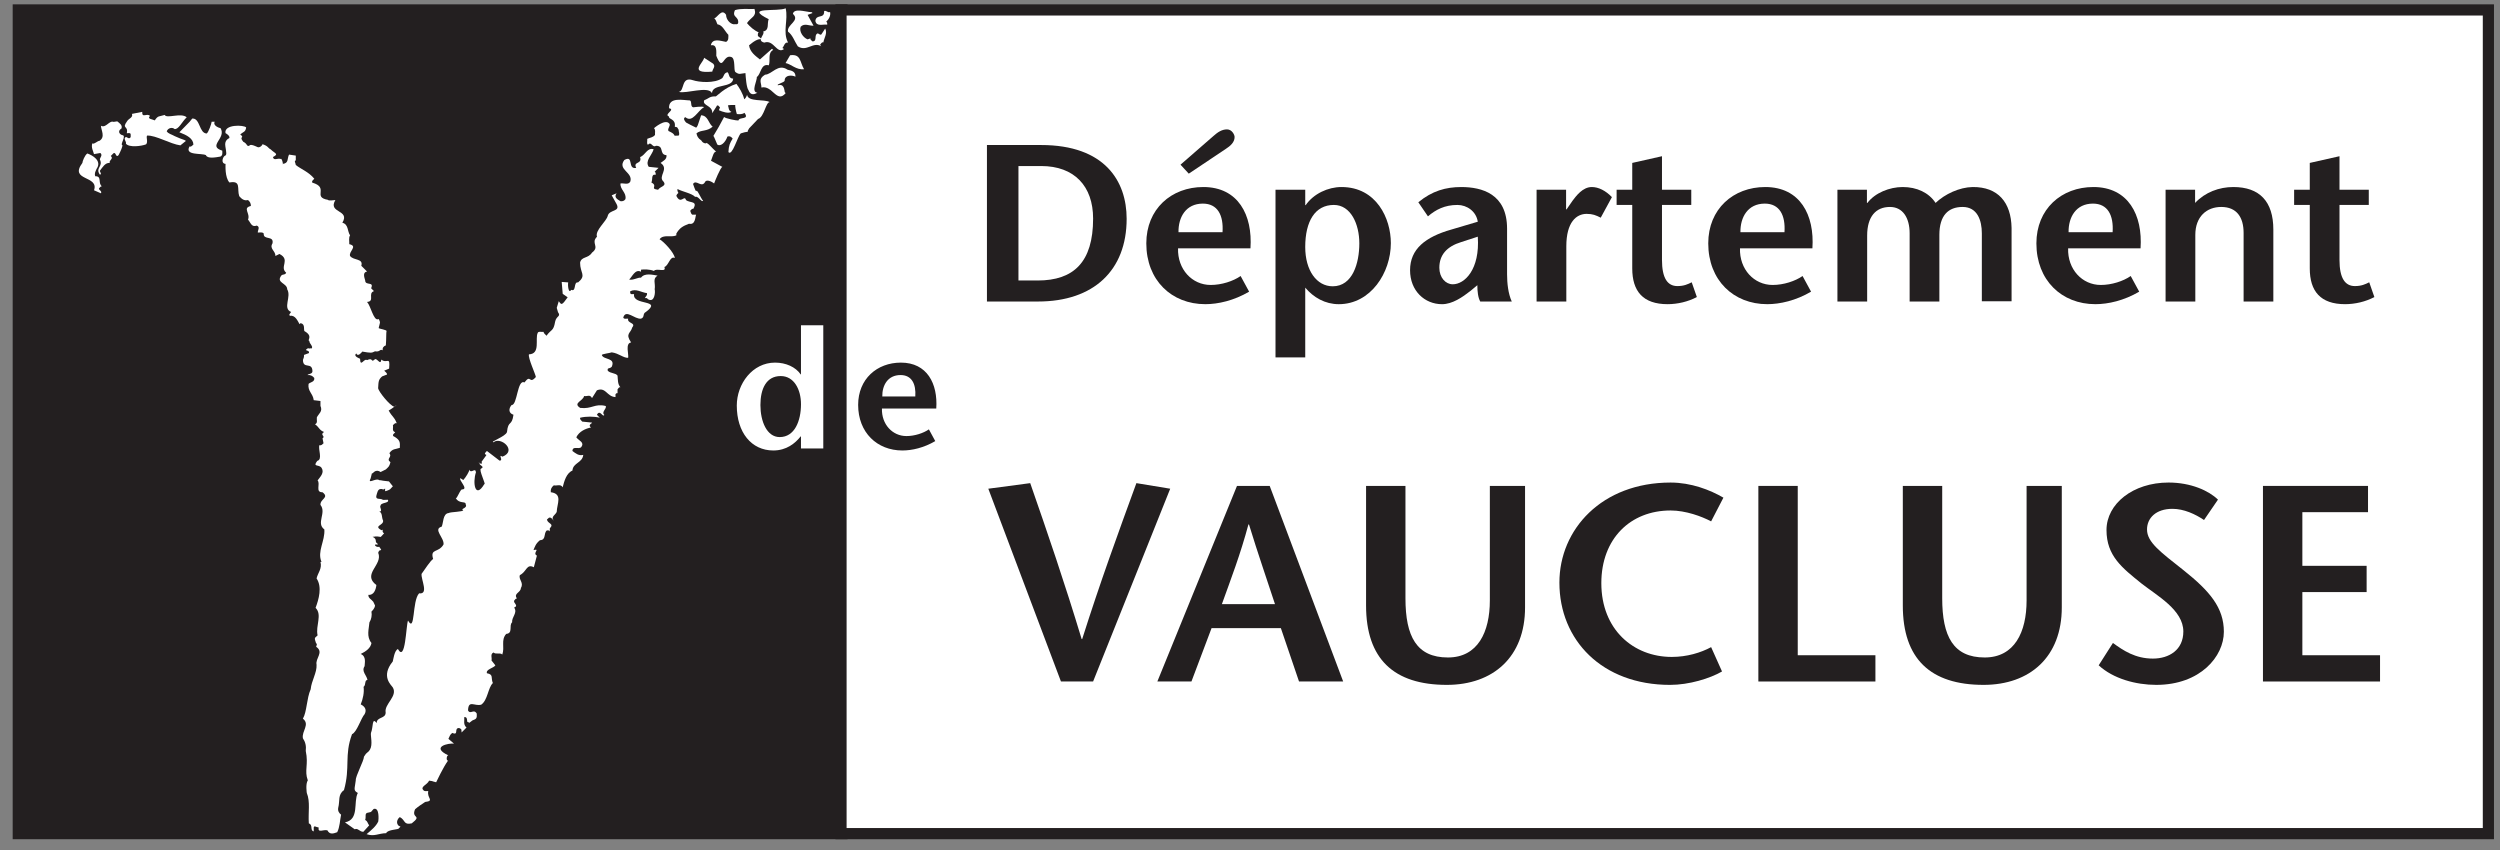
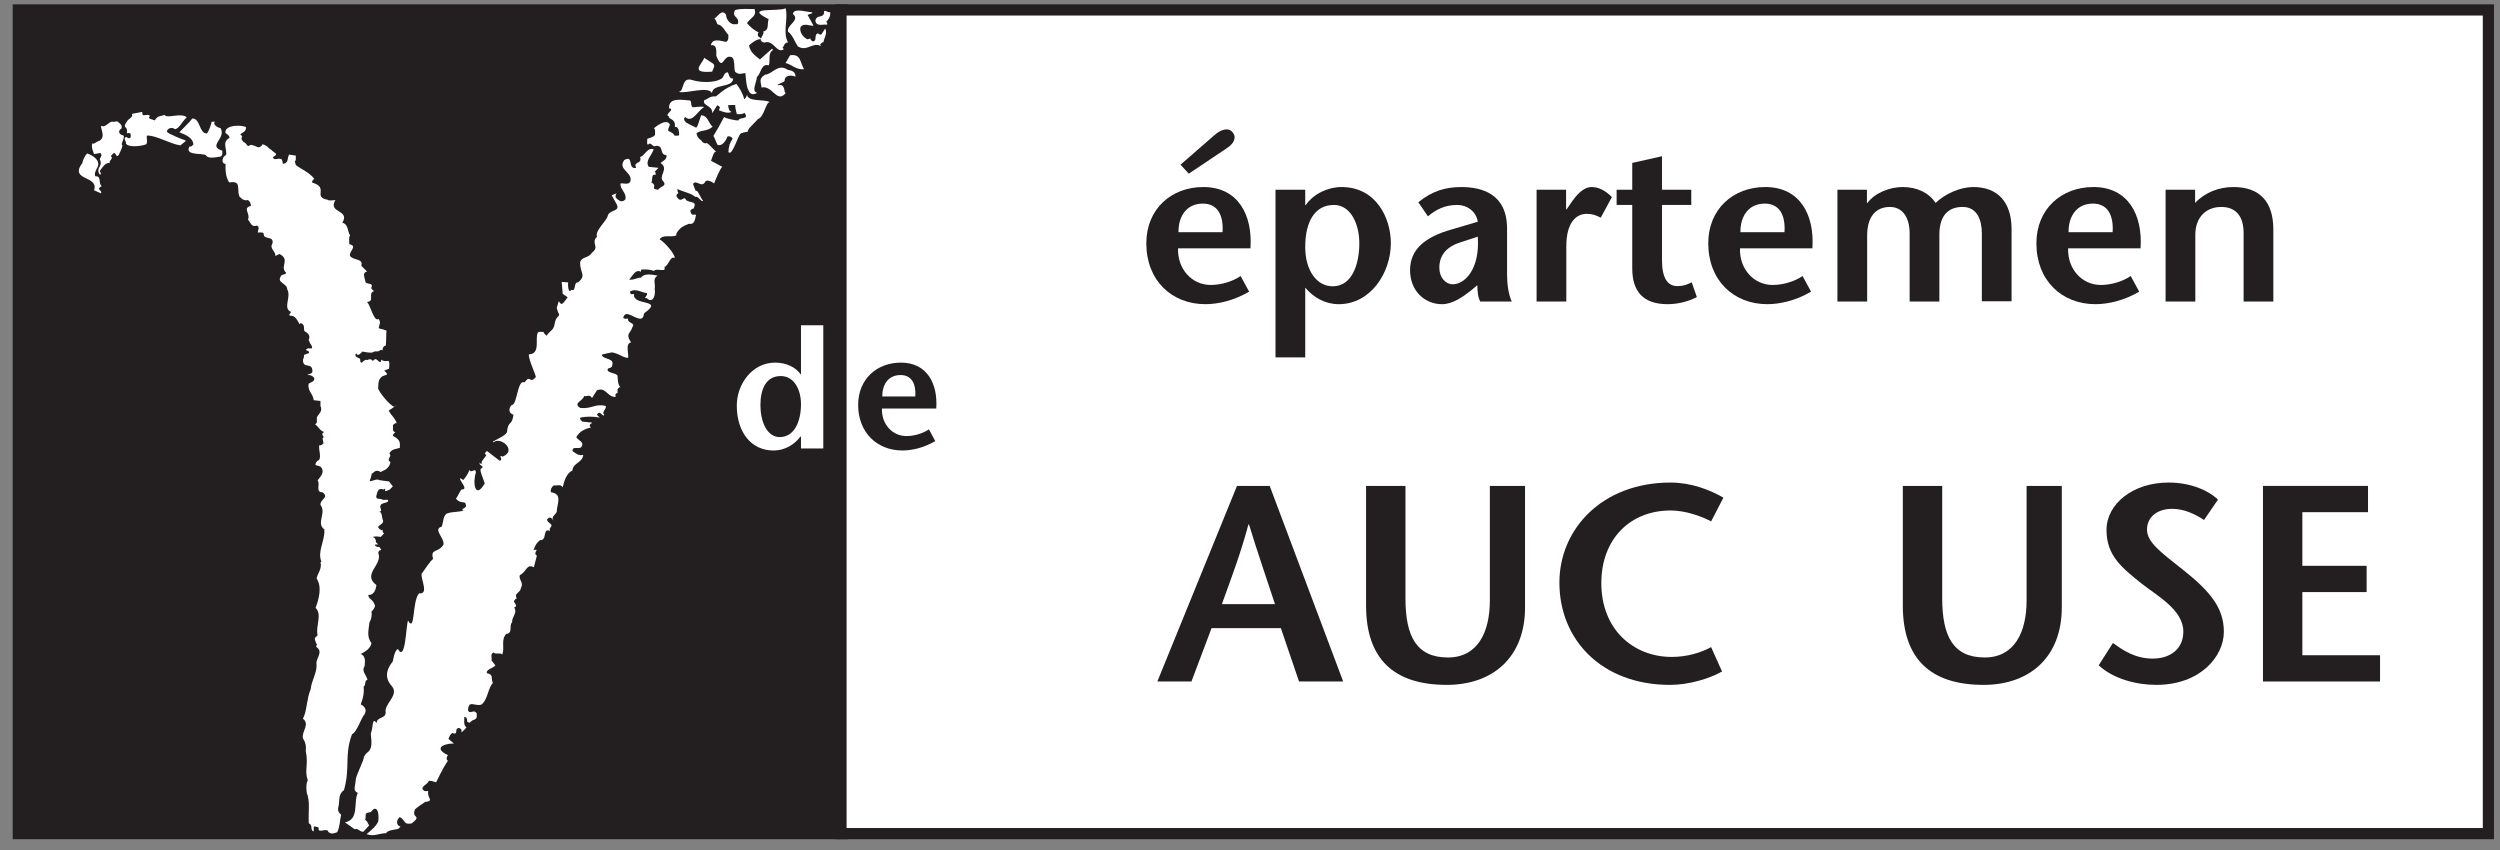
<svg xmlns="http://www.w3.org/2000/svg" width="197px" height="67px" viewBox="0 0 197 67" version="1.1">
  <rect x="0" y="0" width="197" height="67" fill="#808080" stroke="none" />
  <title>Group</title>
  <desc>Created with Sketch.</desc>
  <defs />
  <g id="Page-1" stroke="none" stroke-width="1" fill="none" fill-rule="evenodd">
    <g id="habillage-site-GLC-4-9-17" transform="translate(-781, -2217)">
      <g id="Group">
        <g id="home_alternative" transform="translate(15, 1)">
          <g id="Group" transform="translate(767, 2216)">
            <rect id="Rectangle-path" fill="#231F20" x="0.44" y="0.783" width="64.907" height="64.907" />
            <rect id="Rectangle-path" stroke="#231F20" stroke-width="0.881" x="0.44" y="0.783" width="64.907" height="64.907" />
            <rect id="Rectangle-path" fill="#FFFFFF" x="65.271" y="0.783" width="129.814" height="64.907" />
            <rect id="Rectangle-path" stroke="#231F20" stroke-width="0.881" x="65.271" y="0.783" width="129.814" height="64.907" />
-             <path d="M76.771,11.429 L76.771,23.759 L80.804,23.759 C85.172,23.759 87.78,21.311 87.78,17.241 C87.78,14.264 86.053,11.428 81.034,11.428 L76.771,11.428 L76.771,11.429 Z M79.254,13.084 L81.051,13.084 C83.657,13.084 85.137,14.67 85.137,17.224 C85.137,20.659 83.605,22.103 80.769,22.103 L79.254,22.103 L79.254,13.084 Z" id="Shape" fill="#231F20" />
            <path d="M97.537,19.566 C97.713,16.939 96.568,14.738 93.82,14.738 C91.301,14.738 89.329,16.467 89.329,19.176 C89.329,22.084 91.319,23.969 93.979,23.969 C94.983,23.969 96.233,23.687 97.431,22.983 L96.761,21.75 C96.18,22.156 95.264,22.455 94.401,22.455 C92.939,22.455 91.777,21.223 91.83,19.566 L97.537,19.566 L97.537,19.566 Z M92.676,13.684 L95.6,11.729 C95.953,11.5 96.287,11.215 96.287,10.795 C96.287,10.618 96.076,10.195 95.688,10.195 C95.283,10.195 94.948,10.424 94.631,10.707 L92.024,12.977 L92.676,13.684 Z M91.865,18.296 C91.847,17.118 92.446,16.044 93.785,16.044 C94.947,16.044 95.424,16.96 95.335,18.296 L91.865,18.296 Z" id="Shape" fill="#231F20" />
            <path d="M101.853,14.951 L99.51,14.951 L99.51,28.162 L101.853,28.162 L101.853,22.666 C102.504,23.441 103.42,23.97 104.495,23.97 C107.015,23.97 108.599,21.487 108.599,19.159 C108.599,17.223 107.472,14.738 104.706,14.738 C103.649,14.738 102.504,15.268 101.888,16.167 L101.853,16.167 L101.853,14.951 L101.853,14.951 Z M104.107,16.149 C105.445,16.149 106.115,17.664 106.115,19.176 C106.115,20.728 105.587,22.56 104.019,22.56 C102.75,22.56 101.852,21.31 101.852,19.46 C101.853,17.436 102.628,16.149 104.107,16.149 Z" id="Shape" fill="#231F20" />
            <path d="M115.415,22.473 C115.415,22.949 115.468,23.459 115.644,23.759 L118.127,23.759 C117.845,23.143 117.757,22.315 117.757,21.61 L117.757,18.017 C117.757,15.269 115.767,14.739 114.147,14.739 C112.931,14.739 111.857,15.04 110.764,15.938 L111.522,17.048 C112.138,16.52 112.843,16.15 113.847,16.15 C114.605,16.15 115.326,16.661 115.45,17.471 L113.372,18.087 C111.329,18.668 110.113,19.617 110.113,21.293 C110.113,22.913 111.258,23.97 112.632,23.97 C113.443,23.97 114.236,23.424 114.887,22.913 L115.415,22.473 L115.415,22.473 Z M115.45,18.65 C115.627,21.24 114.411,22.402 113.477,22.402 C112.914,22.402 112.42,21.874 112.42,21.098 C112.42,20.092 113.001,19.425 114.147,19.073 L115.45,18.65 Z" id="Shape" fill="#231F20" />
            <path d="M122.408,16.502 L122.443,16.502 L122.919,15.814 C123.2,15.445 123.711,14.738 124.434,14.738 C124.962,14.738 125.526,15.022 126.019,15.533 L125.138,17.153 C124.751,16.96 124.504,16.853 124.029,16.853 C123.218,16.853 122.426,17.505 122.426,19.408 L122.426,23.759 L120.083,23.759 L120.083,14.951 L122.408,14.951 L122.408,16.502" id="Shape" fill="#231F20" />
            <path d="M129.964,14.951 L132.272,14.951 L132.272,16.149 L129.964,16.149 L129.964,20.48 C129.964,21.926 130.404,22.543 131.18,22.543 C131.691,22.543 131.991,22.402 132.307,22.244 L132.712,23.406 C132.025,23.776 131.18,23.969 130.404,23.969 C128.466,23.969 127.621,22.948 127.621,21.151 L127.621,16.149 L126.389,16.149 L126.389,14.951 L127.621,14.951 L127.621,12.838 L129.964,12.31 L129.964,14.951" id="Shape" fill="#231F20" />
            <path d="M141.818,19.566 C141.994,16.939 140.849,14.738 138.101,14.738 C135.582,14.738 133.61,16.467 133.61,19.176 C133.61,22.084 135.6,23.969 138.26,23.969 C139.264,23.969 140.514,23.687 141.712,22.983 L141.042,21.75 C140.461,22.156 139.545,22.455 138.683,22.455 C137.22,22.455 136.058,21.223 136.111,19.566 L141.818,19.566 L141.818,19.566 Z M136.146,18.296 C136.128,17.118 136.728,16.044 138.066,16.044 C139.229,16.044 139.705,16.96 139.617,18.296 L136.146,18.296 Z" id="Shape" fill="#231F20" />
            <path d="M146.116,15.99 L146.151,15.99 C146.75,15.198 147.895,14.738 148.934,14.738 C150.043,14.738 150.995,15.18 151.523,15.99 C152.263,15.286 153.408,14.756 154.447,14.738 C156.438,14.722 157.477,15.937 157.512,17.964 L157.512,23.741 L155.169,23.741 L155.169,18.387 C155.169,17.366 154.816,16.308 153.654,16.308 C152.526,16.308 151.822,16.978 151.822,18.51 L151.822,23.759 L149.479,23.759 L149.479,18.387 C149.479,17.154 148.933,16.308 147.929,16.308 C146.819,16.308 146.132,17.066 146.132,18.563 L146.132,23.759 L143.789,23.759 L143.789,14.951 L146.114,14.951 L146.114,15.99" id="Shape" fill="#231F20" />
            <path d="M167.676,19.566 C167.852,16.939 166.707,14.738 163.959,14.738 C161.44,14.738 159.468,16.467 159.468,19.176 C159.468,22.084 161.458,23.969 164.115,23.969 C165.122,23.969 166.372,23.687 167.57,22.983 L166.9,21.75 C166.317,22.156 165.403,22.455 164.54,22.455 C163.078,22.455 161.914,21.223 161.969,19.566 L167.676,19.566 L167.676,19.566 Z M162.004,18.296 C161.986,17.118 162.585,16.044 163.924,16.044 C165.086,16.044 165.563,16.96 165.474,18.296 L162.004,18.296 Z" id="Shape" fill="#231F20" />
            <path d="M171.974,15.99 C172.766,15.145 173.876,14.738 174.986,14.738 C177.047,14.738 178.139,15.867 178.139,18.087 L178.139,23.759 L175.796,23.759 L175.796,18.352 C175.796,17.119 175.25,16.308 174.034,16.308 C172.889,16.308 171.991,17.066 171.991,18.51 L171.991,23.759 L169.648,23.759 L169.648,14.951 L171.973,14.951 L171.973,15.99" id="Shape" fill="#231F20" />
-             <path d="M183.352,14.951 L185.66,14.951 L185.66,16.149 L183.352,16.149 L183.352,20.48 C183.352,21.926 183.793,22.543 184.568,22.543 C185.079,22.543 185.379,22.402 185.695,22.244 L186.1,23.406 C185.413,23.776 184.568,23.969 183.793,23.969 C181.855,23.969 181.01,22.948 181.01,21.151 L181.01,16.149 L179.777,16.149 L179.777,14.951 L181.01,14.951 L181.01,12.838 L183.352,12.31 L183.352,14.951" id="Shape" fill="#231F20" />
            <path d="M62.117,35.34 L63.875,35.34 L63.875,25.63 L62.117,25.63 L62.117,29.501 L62.092,29.501 C61.696,28.92 60.929,28.574 60.071,28.574 C58.3,28.574 57.059,30.24 57.059,31.958 C57.059,34.071 58.207,35.498 59.939,35.498 C60.969,35.498 61.656,34.941 62.092,34.389 L62.117,34.389 L62.117,35.34 L62.117,35.34 Z M60.52,29.633 C61.577,29.633 62.118,30.701 62.118,31.85 C62.118,33.173 61.616,34.442 60.441,34.442 C59.423,34.442 58.921,33.198 58.921,31.917 C58.921,30.637 59.383,29.633 60.52,29.633 Z" id="Shape" fill="#FFFFFF" />
            <path d="M72.778,32.195 C72.91,30.224 72.051,28.574 69.991,28.574 C68.101,28.574 66.622,29.871 66.622,31.905 C66.622,34.085 68.115,35.498 70.11,35.498 C70.863,35.498 71.8,35.287 72.699,34.758 L72.197,33.834 C71.761,34.135 71.074,34.362 70.426,34.362 C69.329,34.362 68.458,33.437 68.497,32.195 L72.778,32.195 L72.778,32.195 Z M68.524,31.244 C68.511,30.357 68.961,29.554 69.964,29.554 C70.836,29.554 71.193,30.241 71.126,31.244 L68.524,31.244 Z" id="Shape" fill="#231F20" />
-             <path d="M82.603,53.702 L76.878,38.51 L80.181,38.071 C81.546,41.987 82.889,45.909 84.233,50.356 L84.277,50.356 C85.686,45.909 87.117,41.987 88.548,38.071 L91.213,38.51 L85.136,53.702 L82.603,53.702" id="Shape" fill="#231F20" />
            <path d="M96.474,38.29 L90.199,53.702 L92.886,53.702 L94.471,49.497 L99.932,49.497 L101.363,53.702 L104.842,53.702 L99.052,38.29 L96.474,38.29 L96.474,38.29 Z M95.285,47.604 C96.012,45.579 96.738,43.707 97.376,41.327 L97.42,41.327 C98.148,43.707 98.808,45.579 99.468,47.604 L95.285,47.604 Z" id="Shape" fill="#231F20" />
            <path d="M109.75,38.29 L109.75,47.141 C109.75,50.158 110.631,51.809 113.097,51.809 C115.452,51.809 116.4,49.805 116.4,47.318 L116.4,38.291 L119.174,38.291 L119.174,47.868 C119.174,51.765 116.664,53.968 113.009,53.968 C108.825,53.968 106.646,51.92 106.646,47.714 L106.646,38.291 L109.75,38.291" id="Shape" fill="#231F20" />
            <path d="M133.837,41.084 C133.089,40.689 131.834,40.226 130.645,40.226 C127.474,40.226 125.185,42.452 125.185,45.953 C125.185,49.608 127.716,51.766 130.733,51.766 C131.922,51.766 133.023,51.436 133.837,50.994 L134.695,52.912 C133.749,53.462 132.097,53.969 130.6,53.969 C125.249,53.969 121.881,50.446 121.881,45.91 C121.881,41.705 125.228,38.025 130.644,38.025 C132.251,38.025 133.748,38.599 134.805,39.216 L133.837,41.084" id="Shape" fill="#231F20" />
-             <polyline id="Shape" fill="#231F20" points="137.559 38.29 140.662 38.29 140.662 51.633 146.783 51.633 146.783 53.702 137.559 53.702 137.559 38.29" />
            <path d="M152.046,38.29 L152.046,47.141 C152.046,50.158 152.926,51.809 155.393,51.809 C157.748,51.809 158.695,49.805 158.695,47.318 L158.695,38.291 L161.469,38.291 L161.469,47.868 C161.469,51.765 158.959,53.968 155.304,53.968 C151.121,53.968 148.942,51.92 148.942,47.714 L148.942,38.291 L152.046,38.291" id="Shape" fill="#231F20" />
            <path d="M172.676,40.977 C171.993,40.514 171.091,40.096 170.188,40.096 C168.889,40.096 168.185,40.823 168.185,41.725 C168.185,42.736 169.263,43.508 171.069,44.938 C173.139,46.588 174.24,47.89 174.24,49.784 C174.24,51.722 172.39,53.968 168.912,53.968 C167.305,53.968 165.521,53.484 164.376,52.427 L165.499,50.665 C166.313,51.259 167.261,51.897 168.647,51.897 C169.924,51.897 171.047,51.214 171.047,49.761 C171.047,48.066 168.977,46.944 167.744,45.975 C166.247,44.764 164.992,43.817 164.992,41.767 C164.992,39.7 167.083,38.024 169.88,38.024 C171.641,38.024 173.05,38.663 173.776,39.37 L172.676,40.977" id="Shape" fill="#231F20" />
            <polyline id="Shape" fill="#231F20" points="185.6 40.359 180.426 40.359 180.426 44.587 185.49 44.587 185.49 46.656 180.426 46.656 180.426 51.633 186.547 51.633 186.547 53.702 177.321 53.702 177.321 38.29 185.6 38.29 185.6 40.359" />
            <path d="M58.454,0.706 C58.65,1.303 58.185,1.34 57.861,1.82 C58.077,2.091 58.454,2.417 58.793,2.551 C58.688,2.611 58.723,2.744 58.723,2.839 L59.062,3.108 C58.723,2.994 58.329,3.322 58.025,3.57 C58.095,4.108 58.543,4.416 58.883,4.684 L59.834,3.839 L59.923,3.936 C59.476,4.185 59.727,4.744 59.584,5.147 C58.938,4.973 58.974,5.858 58.633,6.069 C58.688,6.32 58.146,7.25 58.683,7.309 C58.342,7.5 58.121,7.467 57.979,7.102 C57.818,6.908 57.761,6.067 57.741,5.759 C57.312,5.798 57.274,5.91 56.953,5.679 C56.79,5.545 56.977,4.629 56.637,4.495 C55.956,4.245 55.981,5.743 55.444,4.397 C55.444,4.049 55.516,3.475 55.014,3.569 C55.14,2.975 55.767,3.223 56.214,3.301 C56.43,3.184 56.395,2.955 56.395,2.743 C56.106,2.455 55.946,1.972 55.534,1.915 C55.444,1.744 55.444,1.569 55.283,1.455 C55.569,1.338 55.875,0.647 56.215,1.167 C56.215,1.513 56.503,1.878 56.824,1.915 C56.932,1.878 57.11,1.973 57.166,1.818 C57.236,1.261 56.646,1.395 56.915,0.8 C57.377,0.649 57.935,0.727 58.454,0.706" id="Shape" fill="#FFFFFF" />
            <path d="M60.911,0.653 C61.127,1.587 60.651,2.498 61.1,3.355 C60.816,3.308 60.798,3.632 60.651,3.782 L60.783,3.863 C60.197,4.297 59.986,3.089 59.224,3.357 C58.568,3.187 59.328,2.714 59.136,2.483 C59.662,2.383 59.422,1.844 59.574,1.511 C57.531,0.5 60.314,0.951 60.911,0.653" id="Shape" fill="#FFFFFF" />
            <path d="M63.027,1.027 L62.639,1.173 L63.106,2.026 C62.752,2.042 62.399,1.801 62.093,2.105 C61.947,2.493 62.302,2.975 62.639,3.102 L62.866,3.023 C62.833,3.151 62.963,3.184 63.027,3.265 C63.427,3.247 63.124,2.781 63.412,2.637 C63.524,2.619 63.591,2.781 63.719,2.717 L64.025,2.25 C64.216,2.637 63.944,2.975 63.879,3.344 C63.751,3.296 63.719,3.442 63.637,3.49 C63.621,3.569 63.686,3.602 63.719,3.651 C63.075,3.248 62.575,4.118 61.867,3.651 C61.611,3.265 61.466,2.766 61.096,2.493 C60.984,1.929 62.076,1.64 61.482,1.093 C61.563,0.642 62.382,0.9 62.786,0.947 C62.866,0.946 62.979,0.931 63.027,1.027" id="Shape" fill="#FFFFFF" />
            <path d="M64.41,0.946 C64.473,1.218 64.328,1.509 64.103,1.718 C64.2,1.749 64.185,1.864 64.185,1.943 C63.845,1.895 63.332,2.122 63.251,1.639 C63.332,1.076 63.975,1.527 63.942,0.867 C64.137,0.803 64.216,1.027 64.41,0.946" id="Shape" fill="#FFFFFF" />
            <path d="M62.359,5.453 C61.746,5.53 61.338,5.044 60.902,4.969 L61.26,4.355 C62.131,4.227 62.027,4.916 62.359,5.453" id="Shape" fill="#FFFFFF" />
            <path d="M52.489,7.241 C52.971,7.164 52.645,6.004 53.603,6.32 C54.072,6.481 55.307,6.593 55.909,6.16 C56.05,6.013 56.041,5.724 56.343,5.695 C56.484,5.876 56.411,6.183 56.775,6.195 C56.737,6.964 55.141,6.567 55.104,7.338 C54.813,6.748 53.073,7.406 52.489,7.241" id="Shape" fill="#FFFFFF" />
            <path d="M61.682,6.043 C61.391,5.9 60.83,5.9 60.83,6.352 C60.812,6.512 60.158,6.627 60.301,6.722 C60.704,6.594 60.786,6.915 60.832,7.189 C60.816,7.27 60.88,7.303 60.913,7.335 C60.204,8.189 59.883,6.688 58.998,6.897 C59.014,6.527 58.705,6.239 59.284,5.886 C59.847,5.868 60.297,4.968 61.069,5.498 C61.391,5.561 61.697,5.643 61.682,6.043" id="Shape" fill="#FFFFFF" />
            <path d="M55.195,5.016 C55.42,5.241 55.147,5.434 55.129,5.643 C53.219,5.819 54.421,4.971 54.486,4.553 L55.195,5.016" id="Shape" fill="#FFFFFF" />
            <path d="M10.207,8.813 C10.177,9.346 10.593,8.879 10.819,9.137 C10.561,9.377 11.004,9.39 11.198,9.487 C11.453,9.087 11.526,9.202 11.977,9.056 C12.138,9.377 13.267,8.851 13.712,9.243 C13.342,9.587 13.075,10.217 12.754,10.168 C12.6,10.015 12.249,10.056 12.138,10.347 C12.281,10.554 12.484,10.567 12.789,10.737 C13.472,11.048 13.447,10.964 13.652,11.102 L13.215,11.455 C12.409,11.345 11.284,10.651 10.591,10.682 C10.494,10.828 10.688,11.182 10.512,11.373 C10.142,11.519 9.18,11.644 8.922,11.322 C8.985,11.162 8.684,10.916 8.908,10.802 C9.02,10.784 9.087,10.931 9.215,10.882 C9.36,10.818 9.278,10.657 9.296,10.56 C9.23,10.433 9.087,10.512 8.99,10.497 C9.133,9.87 8.55,10.186 9.032,9.526 C9.144,9.347 9.51,9.249 9.397,8.975 L10.207,8.813" id="Shape" fill="#FFFFFF" />
            <path d="M55.667,8.154 C55.662,8.136 55.66,8.122 55.66,8.106 L55.671,8.164 C55.671,8.164 55.669,8.159 55.667,8.154 L55.667,8.154 Z M57.87,7.468 C57.815,7.649 57.736,7.754 57.646,7.824 C57.54,7.371 57.255,6.906 57.029,6.609 C56.104,6.897 55.472,7.582 55.409,7.599 C54.911,7.571 54.865,7.765 54.497,7.894 C54.297,8.343 55.174,8.285 55.121,8.92 L55.446,8.413 C55.539,8.136 55.737,8.481 55.737,8.481 C55.695,8.549 55.667,8.625 55.653,8.686 C55.937,8.816 56.404,8.97 56.635,8.816 C56.386,8.711 56.437,8.473 56.36,8.303 C56.538,8.266 56.736,8.266 56.937,8.274 C56.908,8.323 57,8.796 57.064,8.986 C57.291,9.016 57.529,8.999 57.666,8.891 C58.084,9.47 57.252,9.182 57.188,9.496 C57.048,9.512 56.162,9.338 56.058,9.219 C55.714,9.877 55.576,10.117 55.212,10.716 C55.259,10.711 55.472,11.308 55.523,11.392 C55.772,11.571 56.153,11.248 56.322,10.758 C56.497,10.698 56.62,10.774 56.734,10.92 C56.52,11.269 56.425,11.458 56.399,11.986 C56.706,12.332 57.108,10.763 57.375,10.51 C58.311,10.206 57.675,10.657 58.04,10.105 C58.045,10.084 58.733,9.396 58.735,9.375 C59.219,9.223 59.345,8.031 59.654,8.049 C59.262,7.789 57.945,8.061 57.87,7.468 Z" id="Shape" fill="#FFFFFF" />
            <path d="M8.239,9.562 C8.434,9.716 8.668,9.871 8.571,10.128 C8.252,10.319 8.399,10.57 8.62,10.645 C9.02,10.661 8.411,11.416 8.653,11.447 C8.631,11.612 8.545,11.833 8.342,12.226 C8.114,12.468 8.148,11.969 7.954,12.066 L7.729,12.291 C7.987,12.515 7.568,12.612 7.647,12.837 C7.278,12.806 7.053,13.224 6.876,13.448 C6.858,13.576 7.053,13.69 6.876,13.77 C6.474,13.223 7.158,13.131 6.867,12.568 C6.885,12.391 7.114,12.231 6.905,12.055 L6.407,12.145 C6.361,11.936 6.152,11.606 6.282,11.284 C6.361,11.43 6.702,11.086 6.83,11.101 C7.33,10.795 6.955,10.247 6.955,9.911 C7.356,10.118 7.601,9.47 7.955,9.604 L8.239,9.562" id="Shape" fill="#FFFFFF" />
            <path d="M15.291,10.52 C15.437,10.408 15.663,9.754 15.679,9.593 L15.919,9.593 C15.742,9.932 16.37,10.117 16.37,10.086 C16.885,10.89 15.308,11.502 16.516,11.871 C16.516,12.048 16.562,12.241 16.37,12.338 C16,12.402 15.34,12.529 15.227,12.226 C14.906,12.048 13.516,12.28 13.934,11.539 C14.064,11.602 14.144,11.46 14.241,11.393 C14.225,10.911 13.73,10.651 13.134,10.424 L13.942,9.596 L14.149,9.341 C14.778,9.293 14.682,10.504 15.291,10.52" id="Shape" fill="#FFFFFF" />
            <path d="M18.397,10.042 C18.349,10.414 18.17,10.381 17.93,10.59 C18.331,10.911 17.787,10.704 18.172,11.174 C18.526,11.332 18.43,11.61 18.674,11.462 C18.754,11.316 19.267,11.581 19.267,11.581 C19.441,11.669 19.65,11.499 19.685,11.363 C20.163,11.521 20.09,11.655 20.331,11.772 C20.652,12.095 21.009,12.118 20.509,12.375 C20.573,12.697 20.886,12.433 21.113,12.529 C21.223,12.4 21.355,13.124 21.274,12.915 C21.774,12.866 21.615,12.488 21.776,12.182 L22.308,12.261 L22.308,12.649 C22.146,12.631 22.308,12.891 22.308,13.003 C22.716,13.329 23.317,13.536 23.768,14.084 C23.687,14.182 23.543,14.245 23.608,14.391 C24.975,14.793 23.584,15.529 24.842,15.748 C24.875,15.844 25.364,15.764 25.428,15.764 C24.801,16.81 26.619,16.504 25.977,17.55 C26.474,17.68 26.362,18.226 26.586,18.547 C26.458,18.74 26.537,19.014 26.523,19.24 C27.232,19.401 26.459,19.802 26.586,20.172 C26.861,20.542 27.648,20.35 27.471,20.944 L27.923,21.396 C27.569,21.459 27.695,21.814 27.777,22.102 C27.777,22.539 28.502,22.151 28.244,22.714 L28.469,22.939 C27.953,23.115 28.566,23.743 27.923,23.793 C28.211,24.097 28.44,25.29 28.794,25.155 C28.876,25.092 28.9,25.292 28.936,25.362 C28.971,25.435 28.819,25.829 28.848,25.864 C28.876,25.902 29.499,25.997 29.459,26.091 C29.422,26.187 29.45,26.686 29.404,27.217 C29.243,27.265 29.113,27.41 29.162,27.602 C28.904,27.474 28.973,27.758 28.55,27.683 C28.288,27.827 28.206,27.816 27.548,27.704 C27.548,27.704 27.209,28.173 27.081,27.851 C26.789,28.072 27.374,28.267 27.374,28.267 C27.392,28.992 27.687,28.204 27.923,28.377 C28.425,28.142 28.209,28.591 28.499,28.349 C28.676,28.091 28.983,28.881 29.048,28.335 C29.499,28.705 29.757,28.003 29.662,29.048 L29.274,29.209 C29.353,29.304 29.499,29.37 29.499,29.513 L29.113,29.659 C28.825,29.917 28.827,30.04 28.797,30.586 C28.827,30.859 29.724,31.967 30.061,32.048 C30.463,31.839 30.065,32.002 30.061,32.048 C30.056,32.092 29.627,32.352 29.627,32.352 C29.933,32.899 30.04,32.795 30.268,33.359 C30.138,33.293 30.059,33.422 29.961,33.502 C30.01,33.696 29.864,33.954 30.122,34.051 C30.234,34.066 29.719,34.29 30.122,34.436 C30.492,34.678 30.54,34.822 30.507,35.29 C30.138,35.418 29.938,35.341 29.682,35.711 C29.938,36.05 29.382,36.134 29.768,36.424 C29.671,36.777 29.633,36.765 29.407,36.989 L28.991,37.196 C28.54,36.895 28.37,37.392 28.306,37.296 L28.209,37.688 C27.918,38.218 28.649,37.625 28.874,37.834 C29.281,37.867 28.748,37.838 29.648,37.934 L29.957,38.321 L29.73,38.561 C29.73,38.561 29.505,38.691 29.344,38.707 C29.375,38.273 29.326,38.681 29.102,38.537 C28.827,38.505 28.776,38.654 28.697,38.911 C28.504,39.475 28.939,39.213 29.181,39.39 C29.584,39.39 29.565,39.378 29.565,39.378 C29.725,39.685 28.965,39.564 28.981,39.878 C28.874,39.909 29.204,40.341 28.882,40.308 C29.154,40.405 29.058,40.79 29.188,41.017 C29.251,41.417 28.388,41.413 29.063,41.783 C29.29,41.656 29.009,41.879 29.267,42.026 L29.005,42.31 C28.531,42.224 28.593,42.3 28.358,42.3 C28.753,42.481 28.519,42.698 28.695,42.793 C28.986,43.036 28.416,42.784 28.576,43.011 C28.753,43.157 28.865,43.079 28.878,43.084 L29.039,43.309 C28.781,43.551 28.979,43.157 28.801,43.558 C29.204,44.507 27.497,45.231 28.658,46.101 C28.625,46.438 28.464,46.922 28.03,46.872 C27.997,47.129 28.288,47.244 28.416,47.42 L28.552,47.711 C28.537,47.936 28.334,48.127 28.271,48.193 C28.319,48.481 28.271,48.787 28.11,49.045 C28.077,49.543 27.852,50.154 28.271,50.67 C28.207,51.072 27.824,51.339 27.423,51.533 C27.89,51.726 27.731,52.255 27.731,52.495 C27.457,52.9 27.892,53.204 27.956,53.576 C27.699,53.607 27.859,53.976 27.65,54.122 C27.713,54.541 27.602,55.087 27.425,55.505 C27.746,55.666 27.923,55.923 27.731,56.277 C27.457,56.566 27.126,57.693 26.739,57.854 C26.113,59.544 26.618,60.445 26.104,62.263 C25.605,62.618 25.798,63.101 25.653,63.646 C25.605,63.888 25.702,64.065 25.878,64.195 C25.781,64.662 25.781,65.162 25.572,65.578 C25.332,65.659 24.993,65.82 24.801,65.432 C24.494,65.337 24.028,65.674 24.11,65.207 C23.852,65.161 23.786,65.046 23.722,65.191 L23.722,65.512 C23.401,65.449 23.691,64.997 23.336,64.885 C23.273,64 23.464,63.196 23.176,62.487 C23.176,62.487 23.064,61.781 23.255,61.49 C22.967,60.719 23.325,60.266 23.094,59.175 C23.143,58.789 23.064,58.466 22.869,58.177 C22.757,57.614 23.448,57.083 22.869,56.632 C23.19,56.069 23.158,55.039 23.481,54.316 C23.544,53.639 23.979,53.012 23.946,52.384 C23.834,51.871 24.525,51.42 23.946,50.987 C23.834,51.035 24.069,50.712 23.908,50.694 C23.748,50.227 23.785,50.296 24.027,50.068 C23.851,49.311 24.415,48.443 23.867,47.898 C24.124,47.221 24.397,46.255 23.946,45.58 C24.043,45.145 24.397,44.809 24.252,44.278 L24.334,44.278 C23.98,43.441 24.622,42.635 24.559,41.719 C23.882,41.219 24.752,40.415 24.252,39.786 C24.222,39.306 24.977,39.224 24.415,38.79 C23.818,38.806 24.269,38.13 24.027,37.856 C24.236,37.566 24.591,37.245 24.334,36.859 C24.124,36.569 23.611,36.833 23.999,36.318 C24.45,36.206 24.043,35.395 24.173,35.074 C24.317,35.137 24.398,35.01 24.494,34.928 L24.415,34.543 C24.688,34.364 24.162,34.28 24.534,34.04 C24.146,33.894 24.162,33.671 23.823,33.431 C24.065,33.334 23.935,33.077 23.968,32.885 C24.129,32.576 24.447,32.418 24.252,31.985 L24.252,31.599 L23.722,31.534 C23.658,30.987 23.233,30.845 23.315,30.25 C23.458,30.104 23.812,30.104 23.764,29.783 C23.636,29.622 23.457,29.525 23.233,29.558 C23.282,29.446 23.621,29.493 23.621,29.252 C23.603,28.479 22.873,29.129 22.873,28.356 C22.921,28.244 22.97,28.131 22.954,27.968 L23.34,27.825 C23.437,27.534 22.84,27.695 23.274,27.437 C23.435,27.518 23.379,27.402 23.541,27.465 C23.734,27.319 23.36,27.073 23.376,26.864 C23.162,26.829 23.722,26.501 22.99,26.091 C22.909,25.979 23.072,25.528 22.684,25.464 L22.605,25.545 C22.475,25.336 22.277,24.808 21.856,24.887 C21.712,24.808 21.889,24.678 21.937,24.583 C21.246,24.292 21.986,23.392 21.631,22.795 C21.631,22.298 20.731,22.298 21.164,21.719 C21.261,21.589 21.47,21.686 21.552,21.491 C20.997,21.025 21.919,20.47 21.021,20.012 L20.698,20.172 C20.731,19.772 20.201,19.61 20.473,19.175 C20.601,18.531 19.734,18.95 19.782,18.404 C19.67,18.258 19.476,18.338 19.315,18.322 C19.299,18.146 19.524,17.888 19.234,17.776 C18.815,17.937 18.752,17.534 18.543,17.307 C18.752,16.809 18.076,16.391 18.77,16.23 C18.77,16.037 18.704,15.893 18.543,15.763 C18.236,15.845 18.03,15.666 17.852,15.457 C17.658,14.878 18.031,14.204 17.079,14.38 C16.71,13.978 16.773,12.995 16.773,12.916 C16.42,12.898 16.518,12.435 16.694,12.289 C16.903,12.225 16.831,12.026 16.757,11.524 C16.671,11.022 17.043,10.908 17.074,10.878 C17.14,10.684 16.768,10.489 16.768,10.489 C16.639,9.784 18.22,9.835 18.397,10.042" id="Shape" fill="#FFFFFF" />
            <path d="M36.8,36.489 C36.802,36.486 36.802,36.482 36.805,36.478 C36.637,36.335 36.705,36.423 36.8,36.489" id="Shape" fill="#FFFFFF" />
            <path d="M35.975,36.974 C35.977,36.989 35.981,37 35.986,37.011 C35.985,36.993 35.98,36.982 35.975,36.974" id="Shape" fill="#FFFFFF" />
            <path d="M55.028,12.668 C55.153,12.355 55.235,11.927 55.433,11.955 C55.063,11.623 54.907,11.387 54.684,11.257 C54.662,11.327 54.398,11.319 54.268,11.074 C53.984,10.886 53.926,10.709 53.882,10.506 C54.222,10.213 54.712,10.385 55.157,9.981 C54.813,9.718 54.809,9.116 54.248,9.083 L53.985,9.869 C53.897,10.025 53.904,10.052 53.834,10.05 C53.825,10.032 53.53,9.917 53.063,9.654 C52.774,9.33 52.955,9.259 53.007,9.233 C53.573,9.719 53.974,8.718 54.481,8.445 C54.395,8.348 53.62,8.456 53.62,8.456 C53.376,8.388 53.548,8.005 53.365,7.914 C52.885,7.91 51.665,7.594 51.722,8.531 C52.266,8.633 51.268,9.019 51.715,9.178 C51.671,9.431 52.266,9.331 52.175,9.991 C52.431,10.039 52.319,9.991 52.475,10.218 C52.475,10.409 52.582,10.541 52.475,10.685 C52.451,10.678 52.191,10.703 52.164,10.696 C52.08,10.529 52.008,10.48 51.684,10.326 C51.552,10.18 51.865,9.895 51.752,9.752 C51.431,9.315 50.532,10.102 50.532,10.102 C50.679,10.23 50.598,10.456 50.614,10.633 C50.453,10.842 50.213,10.842 50.004,10.939 C50.02,11.099 49.938,11.373 50.067,11.406 C50.323,11.099 50.404,11.679 50.695,11.488 C51.371,11.488 50.911,12.181 51.52,12.229 C51.553,12.566 51.278,12.664 51.054,12.839 C51.762,13.321 50.814,13.885 51.278,14.303 C51.569,14.673 51.019,14.682 50.858,14.954 C50.151,14.857 50.891,14.671 50.328,14.38 C50.455,14.155 50.281,13.692 50.669,13.773 C50.669,13.693 50.685,13.579 50.588,13.531 L50.894,13.226 L50.122,13.145 C49.8,12.678 50.379,12.229 50.507,11.762 C50.009,11.602 49.858,12.22 49.44,12.381 C49.616,12.978 48.861,12.687 49.133,13.233 C48.409,13.363 48.973,12.187 48.199,12.606 C47.62,13.378 48.908,13.572 48.666,14.312 C48.506,14.601 48.136,14.409 47.894,14.458 C47.848,14.94 48.394,15.182 48.282,15.695 C48.185,15.841 48.04,15.873 47.894,15.855 C47.654,15.712 47.348,15.552 47.587,15.23 L47.202,15.391 L47.587,16.082 C47.911,16.709 47.017,16.491 46.89,17.007 C46.793,17.441 45.867,18.155 46.042,18.655 C45.526,19.171 46.293,19.424 45.649,19.908 C45.343,20.39 44.824,20.19 44.711,20.69 C44.711,21.55 45.231,21.676 44.555,22.254 C44.167,22.189 44.441,23.019 44.007,22.84 C43.811,23.193 43.723,22.496 43.774,22.254 L43.262,22.215 L43.342,23.155 L43.732,23.427 C43.262,24.092 43.241,24.034 43.032,23.732 L42.871,24.259 L42.971,24.601 C43.229,24.955 42.838,24.872 42.743,25.354 C42.613,26.126 42.435,25.929 42.063,26.459 C41.999,26.364 41.838,26.282 41.838,26.153 C41.677,26.171 41.419,26.089 41.371,26.234 C41.146,26.701 41.613,27.891 40.68,27.922 C40.598,28.213 41.193,29.468 41.226,29.707 C40.678,30.335 40.856,29.43 40.324,30.139 C39.762,29.849 39.766,31.96 39.317,31.912 C39.075,32.184 39.057,32.555 39.461,32.682 C39.333,33.633 39.047,33.078 38.95,34.043 C38.853,34.401 37.543,34.831 37.897,34.847 C38.457,34.38 39.782,35.512 38.597,35.985 C38.197,35.746 38.714,36.3 38.364,36.298 L37.369,35.536 C36.995,35.891 37.406,35.764 37.309,35.891 L36.951,36.381 C37.014,36.608 36.893,36.557 36.799,36.489 C36.697,36.674 37.266,36.746 36.903,36.935 C36.694,36.999 37.337,38.23 37.161,38.149 C36.452,39.346 36.221,38.072 36.505,37.215 C36.456,36.794 36.124,37.371 35.985,37.01 C35.985,37.154 35.708,37.611 35.507,37.827 L35.279,37.681 C35.119,37.827 35.933,38.533 35.433,38.566 C35.287,38.485 35.008,39.348 34.912,39.251 C35.205,39.742 35.711,39.451 35.696,39.742 C35.872,40.061 35.224,40.086 35.5,40.198 C35.516,40.343 34.503,40.33 34.357,40.427 C33.875,40.474 33.947,41.246 33.802,41.503 C33.093,41.695 34.029,42.391 33.949,42.906 C33.546,43.597 32.874,43.194 33.132,44.049 C33.053,44.111 33.002,44.079 32.219,45.223 C32.17,45.674 32.807,46.854 32.025,46.755 C31.458,47.356 31.737,49.925 31.151,48.898 C30.988,49.316 30.96,52.218 30.358,51.146 C30.077,51.24 29.982,52.026 29.951,52.121 C28.973,53.319 29.859,54 29.956,54.176 C30.356,54.867 29.26,55.484 29.39,56.144 C29.39,56.66 28.681,56.465 28.681,56.981 C28.296,56.465 28.424,57.302 28.232,57.754 C28.184,57.979 28.393,58.669 28.151,59.072 C27.942,59.393 27.935,59.2 27.682,59.623 C27.671,59.966 27.01,61.157 27.035,61.487 C26.963,62.141 26.81,62.278 27.196,62.484 C26.826,63.193 27.341,64.576 26.183,64.802 L26.955,65.349 C27.195,65.219 27.343,65.56 27.633,65.544 L28.089,65.04 C27.922,64.8 27.985,64.736 27.776,64.608 C27.873,64.35 27.694,64.067 28.016,64.034 C28.329,63.985 28.238,63.939 28.447,63.745 C28.914,63.6 28.831,64.608 28.808,64.729 C28.634,65.115 28.258,65.412 27.888,65.733 C28.497,65.942 28.804,65.67 29.431,65.654 C29.543,65.348 30.477,65.382 30.428,65.266 C30.686,65.057 30.477,65.176 30.365,65.015 C30.189,64.79 30.349,64.485 30.511,64.388 C30.962,64.63 30.784,65.026 31.445,64.881 C32.312,64.205 31.373,64.524 31.709,63.769 C31.967,63.544 32.214,63.386 32.5,63.195 C33.269,63.098 32.619,62.902 32.749,62.339 C32.619,62.323 32.442,62.388 32.361,62.259 C32.088,61.987 32.682,61.839 32.812,61.515 C32.953,61.537 33.037,61.548 33.083,61.555 C33.048,61.555 33.057,61.569 33.369,61.643 C33.369,61.643 33.918,60.467 34.303,59.939 C34.127,59.939 34.206,59.477 34.334,59.525 C32.902,58.849 34.35,58.541 34.776,58.598 L34.334,58.222 C34.415,58.061 34.464,57.868 34.64,57.755 C35.186,57.982 34.738,57.352 35.186,57.369 C35.428,57.466 35.343,57.523 35.374,57.718 L35.762,57.33 C35.474,57.09 35.623,56.757 35.574,56.517 C35.881,56.435 35.768,56.895 35.847,56.895 C36.074,56.928 35.816,57.084 36.226,56.77 C36.565,56.658 36.586,56.572 36.569,56.235 C36.33,55.817 36.074,56.339 35.881,55.984 C35.911,55.117 36.39,55.673 36.92,55.528 C37.435,55.176 37.45,54.194 37.838,53.824 C37.659,53.422 37.917,53.148 37.371,53.052 C37.259,52.745 37.906,52.64 38.036,52.431 L37.73,52.043 C37.793,51.834 37.602,51.546 37.89,51.416 C38.084,51.595 38.39,51.4 38.581,51.576 C38.79,50.997 38.453,50.451 38.887,49.952 C39.451,49.903 39.081,49.293 39.354,49.036 C39.322,48.599 39.806,48.294 39.515,47.876 C39.903,47.715 39.436,47.538 39.515,47.329 C39.581,47.266 39.629,47.138 39.74,47.169 C39.436,46.75 40.031,46.718 40.046,46.332 C40.304,45.913 39.837,45.656 39.967,45.319 C40.513,45.046 40.487,44.394 41.066,44.7 L41.308,43.782 C40.92,43.591 41.619,43.203 41.039,43.348 C41.151,43.075 41.211,42.839 41.55,42.567 C42.064,42.551 41.808,42.021 42.096,41.794 C42.176,41.794 42.29,41.778 42.324,41.876 L42.324,41.634 C42.693,41.248 42.177,41.297 42.096,40.943 L42.257,40.797 C42.45,40.718 42.563,40.991 42.642,41.022 C42.354,40.734 42.803,40.555 42.87,40.331 C42.885,39.703 43.367,38.915 42.403,38.787 C42.37,38.545 42.466,38.385 42.642,38.242 C42.87,38.305 43.191,38.111 43.336,38.402 C43.464,37.918 43.624,37.29 44.107,37.081 C44.155,36.454 44.895,36.486 44.961,35.844 C44.592,35.939 44.35,35.714 44.107,35.538 C44.125,35.103 44.607,35.441 44.8,35.231 C45.088,34.843 44.607,34.734 44.412,34.459 C44.637,33.992 45.152,33.768 45.57,33.687 L45.491,33.608 C45.394,33.431 45.651,33.383 45.651,33.301 L44.879,33.222 C44.8,33.125 44.67,33.043 44.719,32.916 C45.185,32.803 45.797,32.803 46.264,32.916 L46.037,32.688 C46.279,32.224 46.49,32.923 46.62,32.697 C46.363,32.472 46.818,32.219 46.737,31.995 C45.87,31.768 45.651,32.255 44.718,32.142 C44.106,31.757 44.959,31.596 45.024,31.208 C45.297,31.257 45.473,31.048 45.651,31.369 L46.037,30.757 C46.746,30.469 46.809,31.257 47.501,31.29 L47.501,31.063 C47.534,31.014 47.583,30.967 47.662,30.983 L47.662,30.677 C47.727,30.614 47.774,30.483 47.889,30.516 C47.662,30.276 47.696,29.922 47.662,29.598 C47.501,29.373 47.1,29.438 46.891,29.213 C46.84,28.938 47.014,29.094 47.205,28.902 C47.529,28.162 46.552,28.376 46.422,27.974 C46.422,27.893 47.11,27.814 47.205,27.765 C47.786,27.847 48.112,28.212 48.498,28.197 C48.561,27.925 48.249,27.048 48.731,26.984 C48.249,26.275 48.691,26.284 48.821,25.801 C49.142,25.416 48.4,25.495 48.498,25.11 C48.37,25.093 48.191,25.174 48.112,25.029 C48.306,24.322 49.012,25.175 49.512,25.11 C49.831,24.996 49.607,24.722 49.898,24.58 C51.25,23.565 48.821,24.111 48.964,23.18 L48.739,23.18 C48.641,23.147 48.657,23.034 48.657,22.955 C49.124,22.713 49.542,23.05 49.978,23.098 C50.024,23.277 49.881,23.356 49.815,23.487 C49.897,23.487 50.008,23.469 50.042,23.566 C50.573,23.905 50.654,23.05 50.589,22.793 C50.67,22.329 50.397,21.974 50.816,21.717 C50.428,21.654 49.8,21.489 49.512,21.878 C49.27,21.845 48.852,22.119 48.578,22.023 C48.82,21.814 49.045,21.171 49.512,21.412 L49.512,21.251 C49.719,21.218 50.177,21.207 50.532,21.352 C50.711,21.08 51.547,21.522 51.353,21.039 C51.69,20.942 51.804,20.126 52.174,20.335 C52.143,19.916 51.279,19.014 50.974,18.854 C51.28,18.435 51.876,18.741 52.295,18.547 L52.295,18.404 C52.553,17.967 52.792,17.822 53.292,17.631 C53.808,17.743 53.772,17.11 53.854,16.916 L53.548,16.916 C53.45,16.852 53.436,16.725 53.387,16.609 C53.466,16.563 53.499,16.416 53.627,16.463 C54.015,15.805 53.36,16.019 53.055,15.761 C52.927,15.314 52.654,16.154 52.299,15.442 C52.281,15.379 52.409,15.235 52.458,15.205 C52.376,15.066 52.363,14.967 52.39,14.896 C52.804,15.117 53.515,15.231 53.779,15.515 C54.021,15.407 54.281,15.984 54.405,15.816 C54.251,15.695 53.909,14.83 53.868,15.068 C53.786,15.066 53.637,14.535 53.612,14.496 C53.854,14.108 54.253,14.817 54.541,14.373 C54.662,14.07 55.118,14.335 55.272,14.456 C55.316,14.335 55.765,13.197 55.923,13.152 L55.028,12.668" id="Shape" fill="#FFFFFF" />
            <path d="M6.614,13.301 C6.532,13.51 6.423,13.631 6.504,13.889 C7.066,13.873 6.685,14.446 7.039,14.688 C6.927,14.655 6.878,14.783 6.797,14.848 C6.779,14.994 7.055,15.039 6.957,15.234 L6.409,14.994 C6.827,13.804 4.414,14.285 5.493,12.837 C5.493,12.725 5.672,12.237 5.881,12.093 C6.251,12.219 7.063,12.657 6.614,13.301" id="Shape" fill="#FFFFFF" />
            <path d="M34.722,56.598 C34.543,56.983 34.464,57.562 34.173,57.756 C34.352,57.37 34.431,56.871 34.722,56.598" id="Shape" fill="#FFFFFF" />
            <polyline id="Shape" fill="#FFFFFF" points="28.195 63.258 29.048 62.26 29.193 62.26 28.195 63.258" />
          </g>
        </g>
      </g>
    </g>
  </g>
</svg>